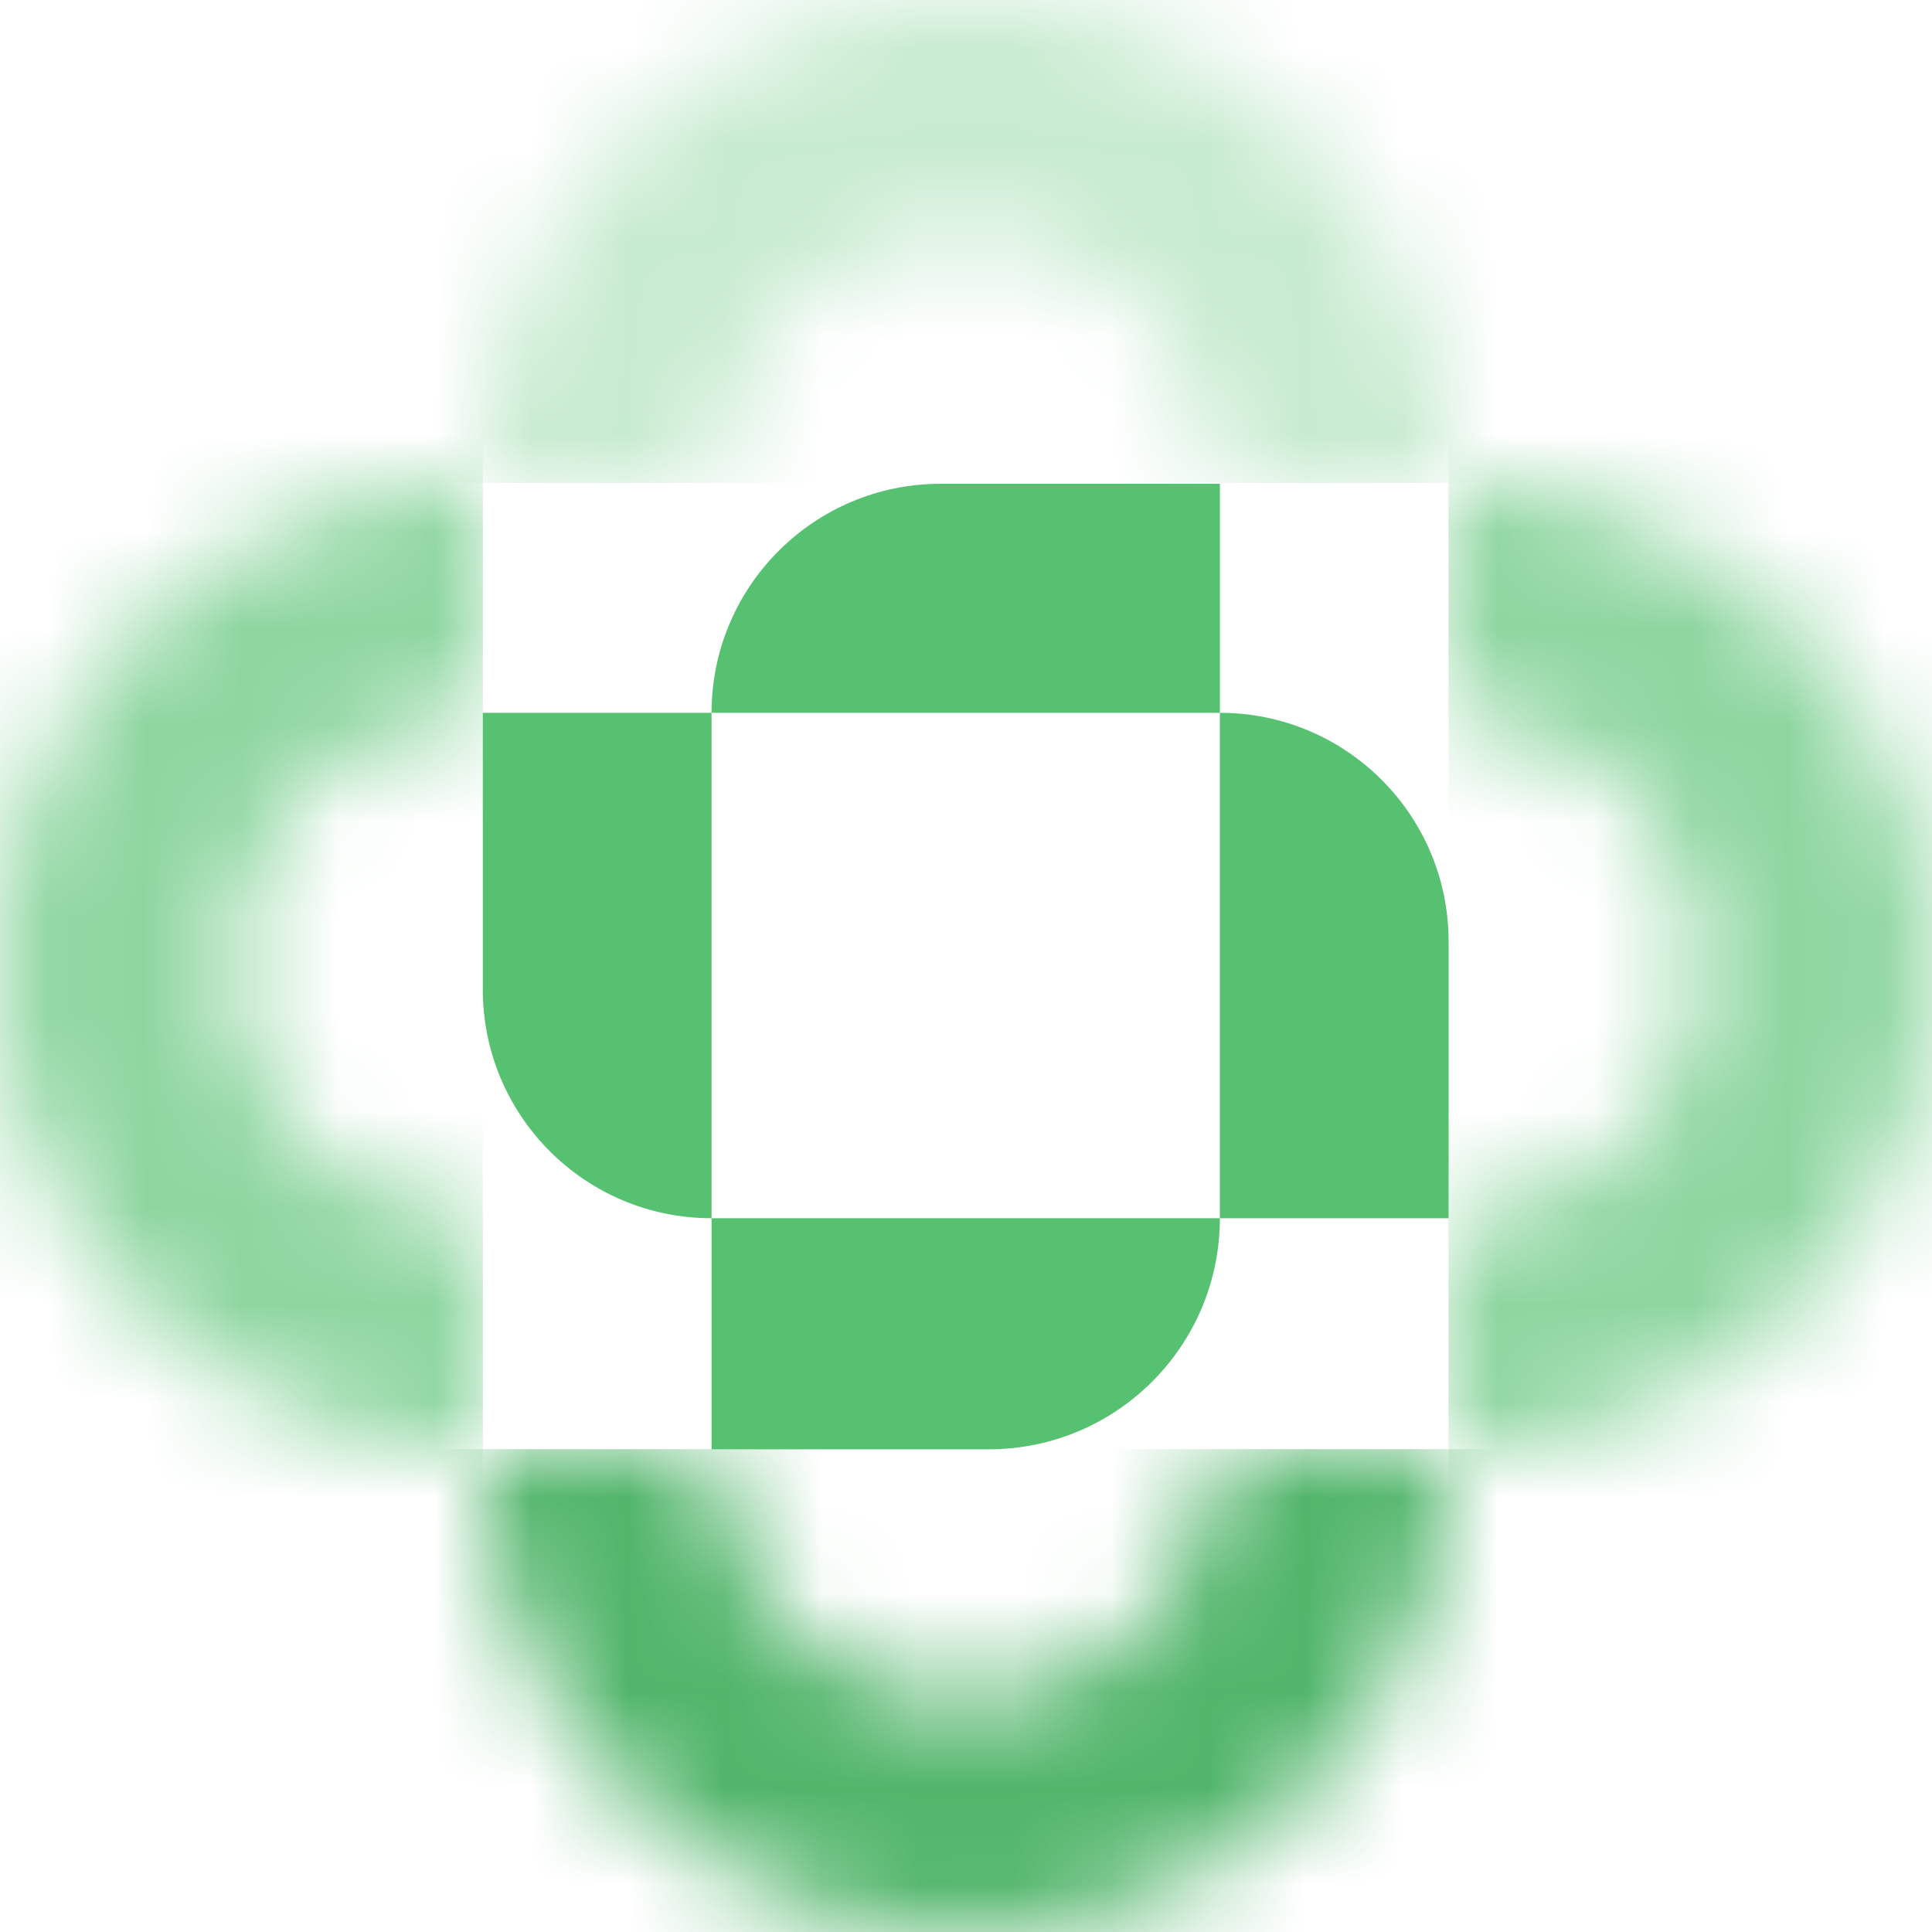
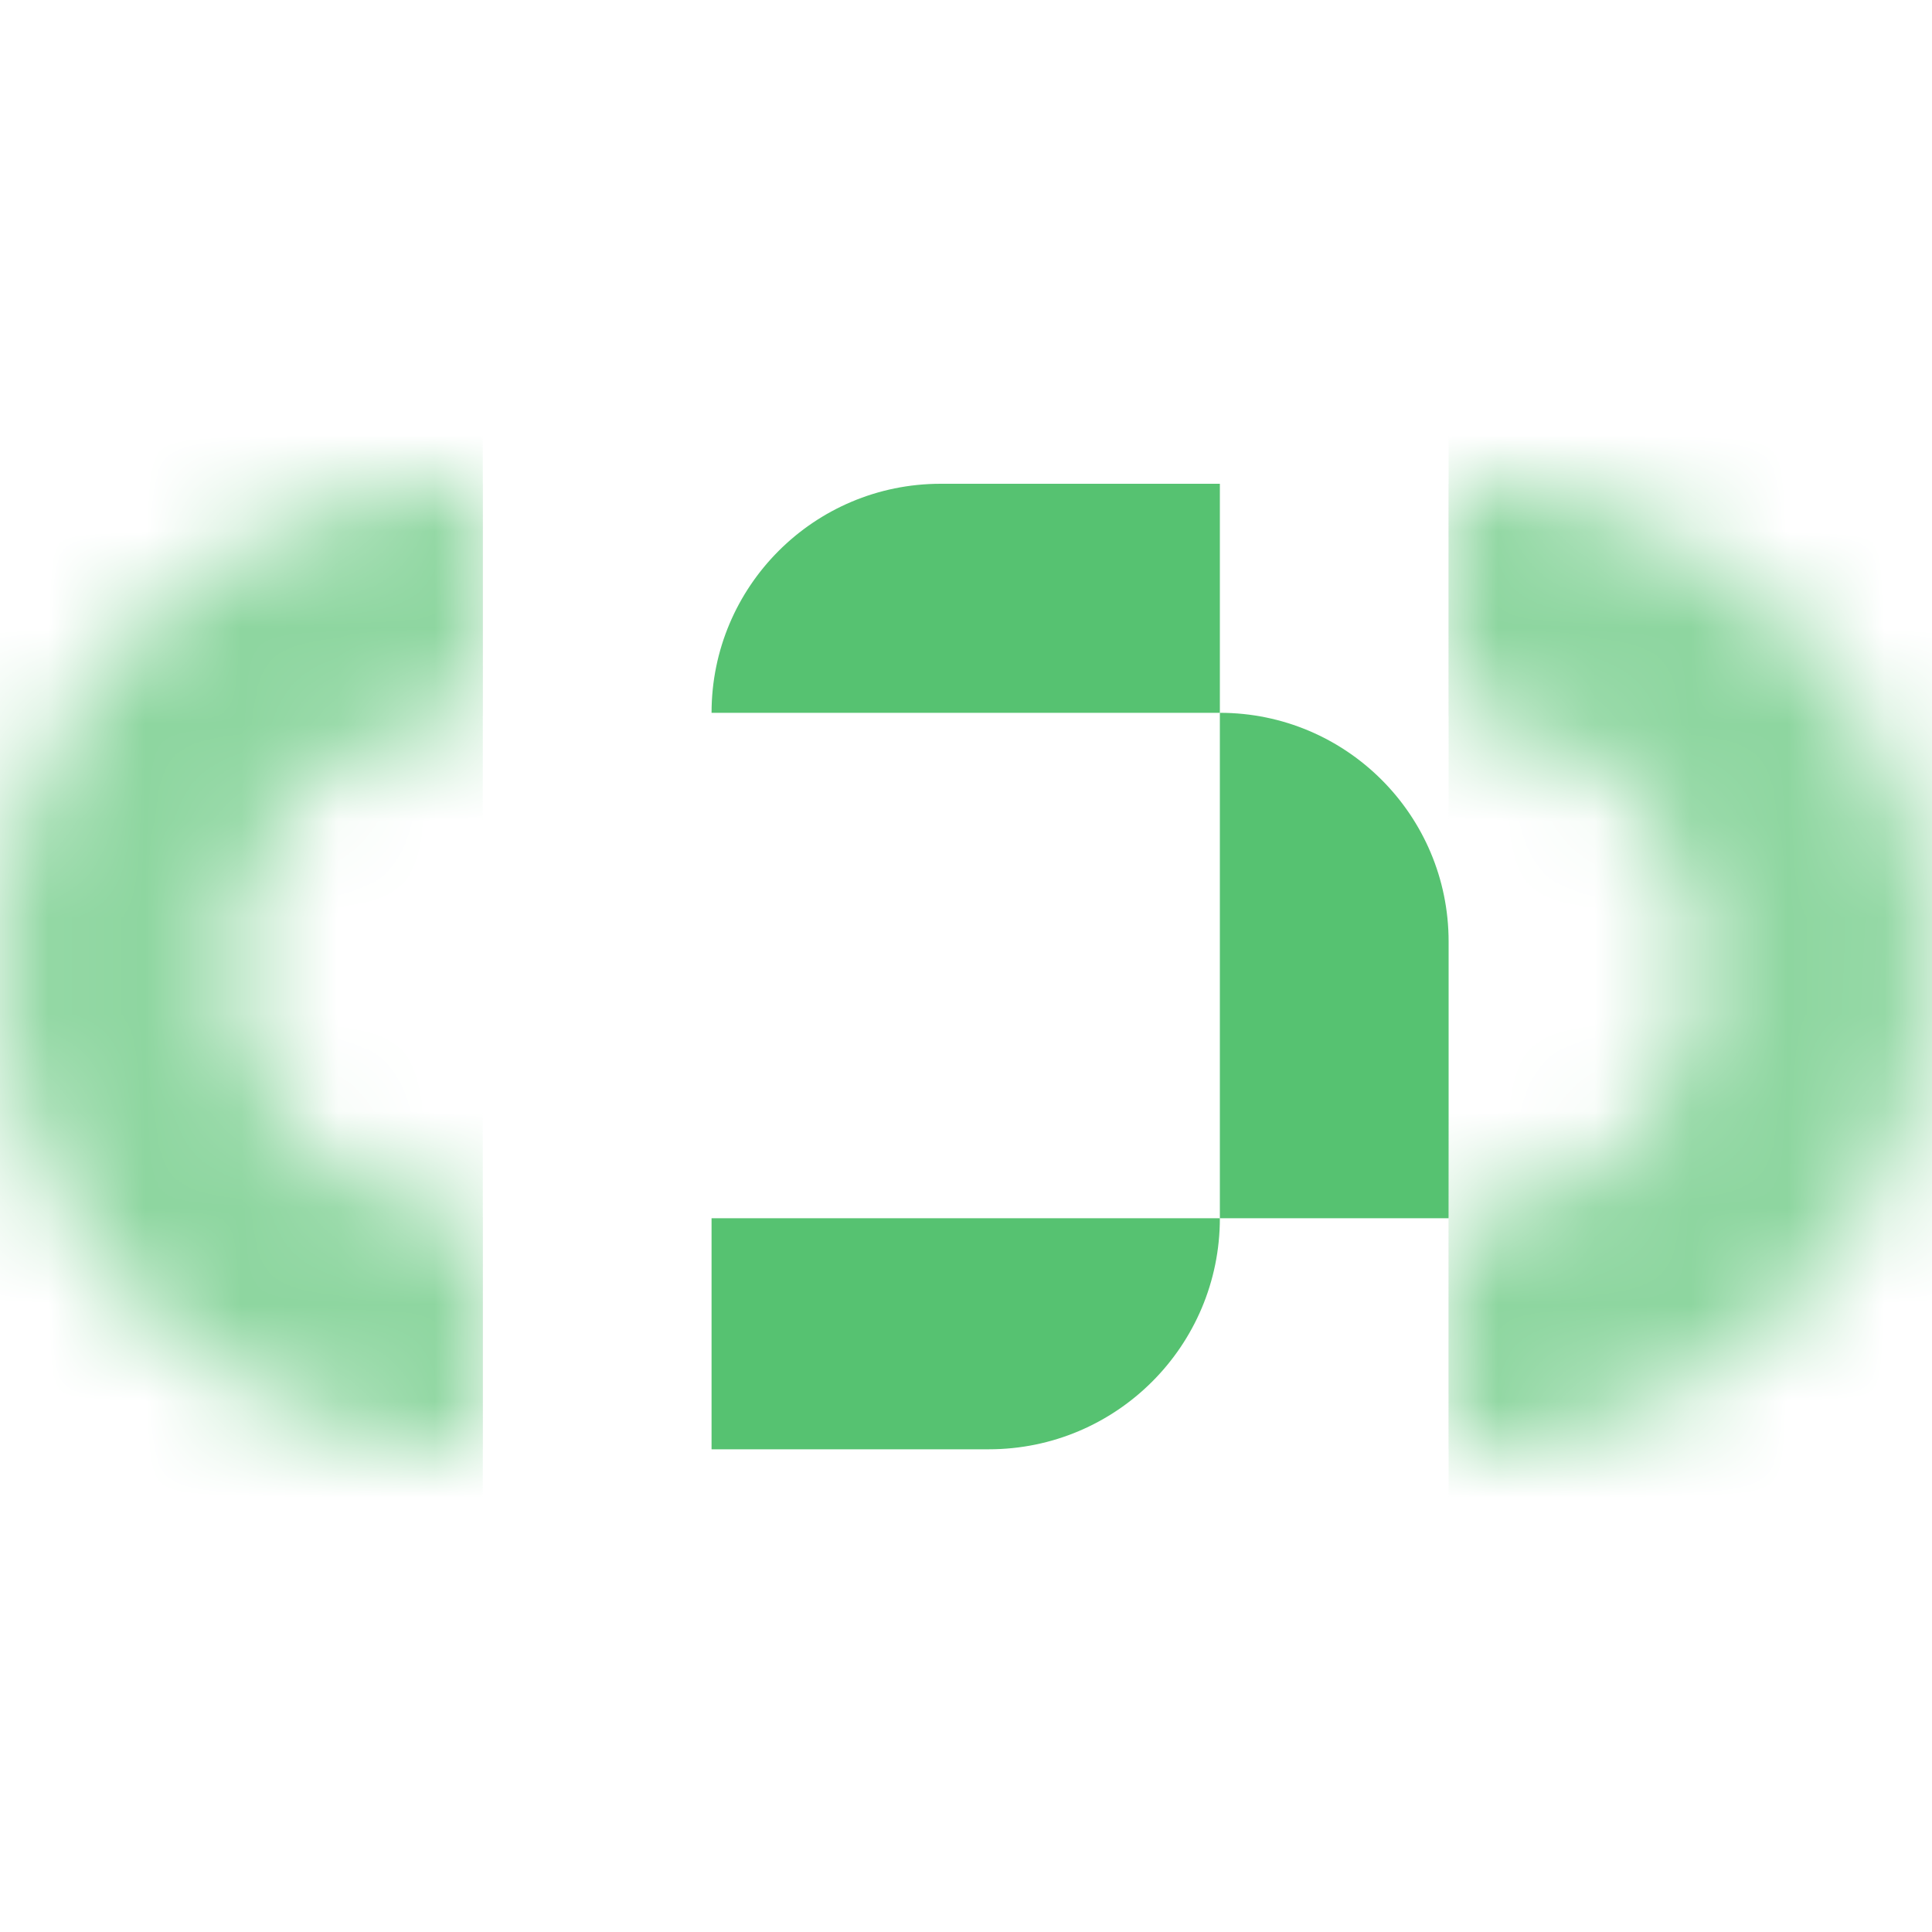
<svg xmlns="http://www.w3.org/2000/svg" width="20" height="20" viewBox="0 0 20 20" fill="none">
-   <path d="M4.998 7.379H7.366V12.611C6.058 12.611 4.998 11.551 4.998 10.243V7.379Z" fill="#56C271" />
  <path d="M12.628 7.379C13.936 7.379 14.996 8.439 14.996 9.747V12.611H12.628V7.379Z" fill="#56C271" />
  <path d="M7.366 12.611H12.628C12.628 13.932 11.557 15.003 10.236 15.003H7.366V12.611Z" fill="#56C271" />
  <path d="M7.366 7.379C7.366 6.07 8.428 5.008 9.738 5.008H12.628V7.379H7.366Z" fill="#56C271" />
  <mask id="path-5-inside-1_1_10919" fill="white">
    <path d="M14.996 5.008C15.652 5.008 16.302 5.137 16.909 5.388C17.515 5.639 18.066 6.007 18.53 6.472C18.994 6.936 19.362 7.487 19.613 8.093C19.864 8.699 19.994 9.349 19.994 10.005C19.994 10.662 19.864 11.312 19.613 11.918C19.362 12.524 18.994 13.075 18.53 13.539C18.066 14.003 17.515 14.371 16.909 14.623C16.302 14.874 15.652 15.003 14.996 15.003L14.996 12.602C15.337 12.602 15.675 12.535 15.99 12.404C16.305 12.274 16.591 12.083 16.832 11.841C17.073 11.6 17.265 11.314 17.395 10.999C17.526 10.684 17.593 10.346 17.593 10.005C17.593 9.664 17.526 9.327 17.395 9.012C17.265 8.697 17.073 8.41 16.832 8.169C16.591 7.928 16.305 7.737 15.99 7.606C15.675 7.476 15.337 7.409 14.996 7.409V5.008Z" />
  </mask>
  <path d="M14.996 5.008C15.652 5.008 16.302 5.137 16.909 5.388C17.515 5.639 18.066 6.007 18.53 6.472C18.994 6.936 19.362 7.487 19.613 8.093C19.864 8.699 19.994 9.349 19.994 10.005C19.994 10.662 19.864 11.312 19.613 11.918C19.362 12.524 18.994 13.075 18.53 13.539C18.066 14.003 17.515 14.371 16.909 14.623C16.302 14.874 15.652 15.003 14.996 15.003L14.996 12.602C15.337 12.602 15.675 12.535 15.99 12.404C16.305 12.274 16.591 12.083 16.832 11.841C17.073 11.6 17.265 11.314 17.395 10.999C17.526 10.684 17.593 10.346 17.593 10.005C17.593 9.664 17.526 9.327 17.395 9.012C17.265 8.697 17.073 8.41 16.832 8.169C16.591 7.928 16.305 7.737 15.99 7.606C15.675 7.476 15.337 7.409 14.996 7.409V5.008Z" fill="#D9D9D9" stroke="#8ED6A0" stroke-width="140.284" mask="url(#path-5-inside-1_1_10919)" />
  <mask id="path-6-inside-2_1_10919" fill="white">
-     <path d="M14.996 15.002C14.996 15.659 14.867 16.309 14.615 16.915C14.364 17.521 13.996 18.072 13.532 18.536C13.068 19 12.517 19.368 11.911 19.62C11.304 19.871 10.655 20 9.998 20C9.342 20 8.692 19.871 8.086 19.62C7.479 19.368 6.928 19 6.464 18.536C6 18.072 5.632 17.521 5.381 16.915C5.13 16.309 5.001 15.659 5.001 15.002L7.402 15.002C7.402 15.343 7.469 15.681 7.599 15.996C7.73 16.311 7.921 16.597 8.162 16.839C8.403 17.08 8.689 17.271 9.004 17.401C9.32 17.532 9.657 17.599 9.998 17.599C10.339 17.599 10.677 17.532 10.992 17.401C11.307 17.271 11.593 17.08 11.834 16.839C12.075 16.597 12.267 16.311 12.397 15.996C12.528 15.681 12.595 15.343 12.595 15.002H14.996Z" />
-   </mask>
+     </mask>
  <path d="M14.996 15.002C14.996 15.659 14.867 16.309 14.615 16.915C14.364 17.521 13.996 18.072 13.532 18.536C13.068 19 12.517 19.368 11.911 19.62C11.304 19.871 10.655 20 9.998 20C9.342 20 8.692 19.871 8.086 19.62C7.479 19.368 6.928 19 6.464 18.536C6 18.072 5.632 17.521 5.381 16.915C5.13 16.309 5.001 15.659 5.001 15.002L7.402 15.002C7.402 15.343 7.469 15.681 7.599 15.996C7.73 16.311 7.921 16.597 8.162 16.839C8.403 17.08 8.689 17.271 9.004 17.401C9.32 17.532 9.657 17.599 9.998 17.599C10.339 17.599 10.677 17.532 10.992 17.401C11.307 17.271 11.593 17.08 11.834 16.839C12.075 16.597 12.267 16.311 12.397 15.996C12.528 15.681 12.595 15.343 12.595 15.002H14.996Z" fill="#D9D9D9" stroke="#51B56A" stroke-width="140.284" mask="url(#path-6-inside-2_1_10919)" />
  <mask id="path-7-inside-3_1_10919" fill="white">
-     <path d="M14.996 4.998C14.996 4.341 14.867 3.691 14.615 3.085C14.364 2.479 13.996 1.928 13.532 1.464C13.068 1 12.517 0.632 11.911 0.38C11.304 0.129 10.655 -2.86874e-08 9.998 0C9.342 2.86874e-08 8.692 0.129 8.086 0.38C7.479 0.632 6.928 1 6.464 1.464C6 1.928 5.632 2.479 5.381 3.085C5.13 3.691 5.001 4.341 5.001 4.998L7.402 4.998C7.402 4.657 7.469 4.319 7.599 4.004C7.73 3.689 7.921 3.403 8.162 3.161C8.403 2.92 8.689 2.729 9.004 2.599C9.32 2.468 9.657 2.401 9.998 2.401C10.339 2.401 10.677 2.468 10.992 2.599C11.307 2.729 11.593 2.92 11.834 3.161C12.075 3.403 12.267 3.689 12.397 4.004C12.528 4.319 12.595 4.657 12.595 4.998H14.996Z" />
-   </mask>
+     </mask>
  <path d="M14.996 4.998C14.996 4.341 14.867 3.691 14.615 3.085C14.364 2.479 13.996 1.928 13.532 1.464C13.068 1 12.517 0.632 11.911 0.38C11.304 0.129 10.655 -2.86874e-08 9.998 0C9.342 2.86874e-08 8.692 0.129 8.086 0.38C7.479 0.632 6.928 1 6.464 1.464C6 1.928 5.632 2.479 5.381 3.085C5.13 3.691 5.001 4.341 5.001 4.998L7.402 4.998C7.402 4.657 7.469 4.319 7.599 4.004C7.73 3.689 7.921 3.403 8.162 3.161C8.403 2.92 8.689 2.729 9.004 2.599C9.32 2.468 9.657 2.401 9.998 2.401C10.339 2.401 10.677 2.468 10.992 2.599C11.307 2.729 11.593 2.92 11.834 3.161C12.075 3.403 12.267 3.689 12.397 4.004C12.528 4.319 12.595 4.657 12.595 4.998H14.996Z" fill="#D9D9D9" stroke="#C7EBD0" stroke-width="140.284" mask="url(#path-7-inside-3_1_10919)" />
  <mask id="path-8-inside-4_1_10919" fill="white">
    <path d="M4.998 5.008C4.341 5.008 3.691 5.137 3.085 5.388C2.479 5.639 1.928 6.007 1.464 6.472C1 6.936 0.632 7.487 0.38 8.093C0.129 8.699 -2.86874e-08 9.349 0 10.005C2.86874e-08 10.662 0.129 11.312 0.38 11.918C0.632 12.524 1 13.075 1.464 13.539C1.928 14.003 2.479 14.371 3.085 14.623C3.691 14.874 4.341 15.003 4.998 15.003L4.998 12.602C4.657 12.602 4.319 12.535 4.004 12.404C3.689 12.274 3.403 12.083 3.161 11.841C2.92 11.6 2.729 11.314 2.599 10.999C2.468 10.684 2.401 10.346 2.401 10.005C2.401 9.664 2.468 9.327 2.599 9.012C2.729 8.697 2.92 8.41 3.161 8.169C3.403 7.928 3.689 7.737 4.004 7.606C4.319 7.476 4.657 7.409 4.998 7.409V5.008Z" />
  </mask>
  <path d="M4.998 5.008C4.341 5.008 3.691 5.137 3.085 5.388C2.479 5.639 1.928 6.007 1.464 6.472C1 6.936 0.632 7.487 0.38 8.093C0.129 8.699 -2.86874e-08 9.349 0 10.005C2.86874e-08 10.662 0.129 11.312 0.38 11.918C0.632 12.524 1 13.075 1.464 13.539C1.928 14.003 2.479 14.371 3.085 14.623C3.691 14.874 4.341 15.003 4.998 15.003L4.998 12.602C4.657 12.602 4.319 12.535 4.004 12.404C3.689 12.274 3.403 12.083 3.161 11.841C2.92 11.6 2.729 11.314 2.599 10.999C2.468 10.684 2.401 10.346 2.401 10.005C2.401 9.664 2.468 9.327 2.599 9.012C2.729 8.697 2.92 8.41 3.161 8.169C3.403 7.928 3.689 7.737 4.004 7.606C4.319 7.476 4.657 7.409 4.998 7.409V5.008Z" fill="#D9D9D9" stroke="#8ED6A0" stroke-width="140.284" mask="url(#path-8-inside-4_1_10919)" />
</svg>